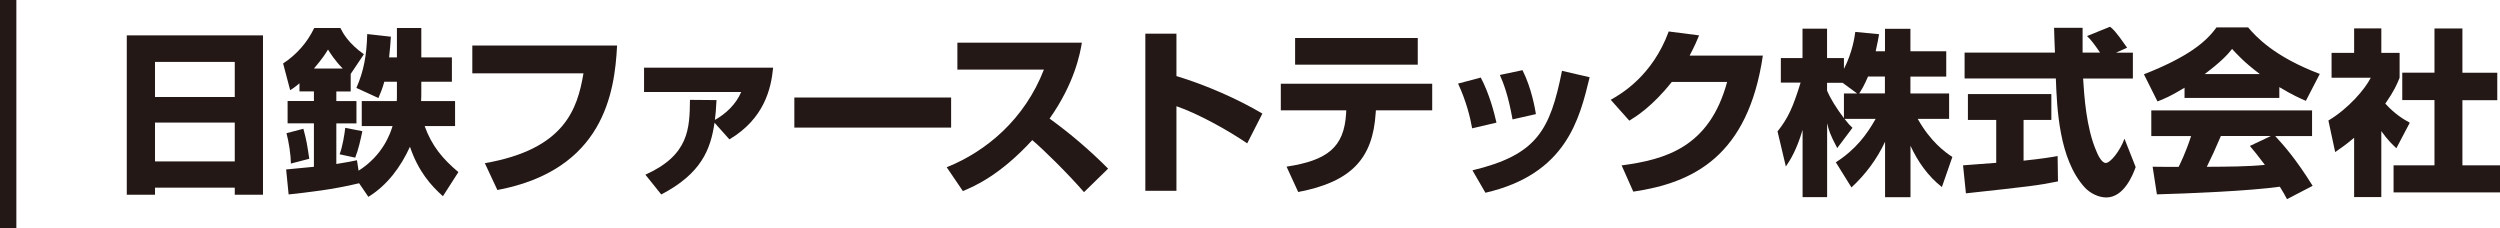
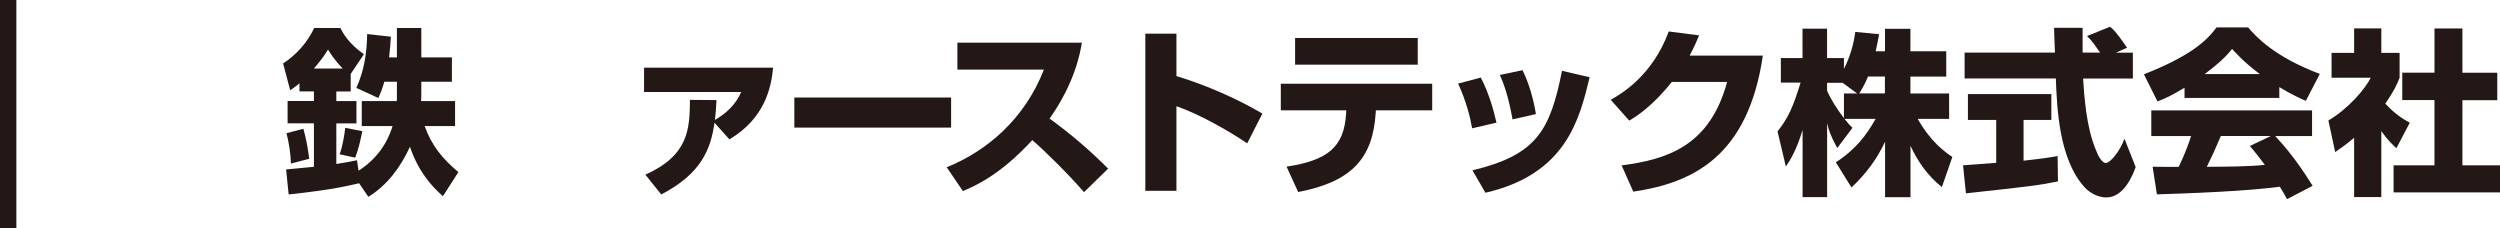
<svg xmlns="http://www.w3.org/2000/svg" id="_レイヤー_2" data-name="レイヤー 2" viewBox="0 0 339.18 31">
  <defs>
    <style>
      .cls-1 {
        fill: #231815;
      }
    </style>
  </defs>
  <g id="_レイヤー_2-2" data-name=" レイヤー 2">
    <g>
      <g>
-         <path class="cls-1" d="m31.85,21.9h-10.82v-5.27h10.82v5.27Zm0-8.74h-10.82v-4.76h10.82v4.76Zm-14.65,13.26h3.83v-.96h10.82v.96h3.83V4.8h-18.48v21.62h0Z" />
        <g>
          <path class="cls-1" d="m38.87,18.07c.32,1.23.58,2.89.6,4.12l2.49-.65c-.29-1.95-.36-2.43-.8-4.07,0,0-2.29.6-2.29.6Zm7.97-.72c-.07.7-.39,2.7-.77,3.58l2.12.46c.44-1.11.72-2.38.97-3.59l-2.32-.46h0Zm-4.25-8.05c1.23-1.44,1.59-2.05,1.91-2.58.34.53.87,1.42,2,2.58h-3.91Zm7.36,17.42c2.58-1.57,4.42-4.07,5.67-6.81,1.13,3.34,2.87,5.29,4.47,6.71l2.1-3.27c-2.15-1.81-3.6-3.54-4.58-6.25h4.13v-3.39h-4.61c.03-.53.03-.63.03-1.32v-1.3h4.15v-3.3h-4.15v-3.99h-3.31v3.99h-1.06c.12-1.15.19-1.9.24-2.81l-3.21-.36c-.07,2.84-.46,5.03-1.47,7.31l2.99,1.37c.27-.65.53-1.23.8-2.21h1.71v1.54c0,.72,0,.79-.02,1.08h-4.75v3.39h4.18c-.29.94-1.25,3.92-4.61,6.06l-.22-1.42c-.68.14-1.4.29-2.8.51v-5.51h2.73v-3.03h-2.73v-1.3h1.95v-2.38l1.79-2.67c-2.08-1.47-2.83-2.84-3.19-3.56h-3.55c-.94,1.97-2.39,3.61-4.22,4.81l.96,3.63c.34-.22.68-.44,1.26-.94v1.1h1.96v1.3h-3.57v3.03h3.57v5.9c-1.25.12-2.97.29-3.77.36l.34,3.39c2.63-.29,5.99-.65,9.56-1.52l1.26,1.85h-.03Z" />
-           <path class="cls-1" d="m64.08,6.17v3.78h15.08c-.82,4.87-2.57,10.31-13.38,12.19l1.7,3.64c14.42-2.72,15.92-13.22,16.24-19.6h-19.64Z" />
          <path class="cls-1" d="m89.72,26.38c5.4-2.82,6.69-6.07,7.22-9.73l2.02,2.26c4.74-2.82,5.67-6.92,5.93-9.73h-17.51v3.3h13.18c-.68,1.63-2.07,2.96-3.57,3.79.1-.73.15-1.36.22-2.69l-3.6-.03c-.05,3.86-.1,7.48-6.05,10.15l2.16,2.69h0Z" />
        </g>
        <rect class="cls-1" x="107.77" y="13.23" width="21.27" height="4.08" />
        <g>
          <path class="cls-1" d="m130.64,25.92c1.67-.7,5.06-2.18,9.41-6.91,1.5,1.26,4.84,4.54,7.02,7.06l3.27-3.19c-2.44-2.46-5.11-4.74-7.94-6.79,3.41-4.83,4.14-8.85,4.38-10.3h-16.89v3.65h11.74c-2.59,6.67-7.74,11.07-13.19,13.25l2.2,3.24h0Z" />
          <path class="cls-1" d="m155.39,4.57v21.32h4.22v-11.48c2.98,1.02,7.08,3.32,9.6,5.04l2.06-4.04c-3.3-1.96-7.66-3.88-11.66-5.09v-5.75h-4.22Z" />
          <path class="cls-1" d="m173.77,11.36v3.61h8.88l-.02.42c-.27,4.59-2.52,6.37-8.08,7.22l1.58,3.44c7.3-1.39,10.12-4.61,10.51-10.69l.03-.39h7.64v-3.61h-20.54Zm1.94-6.2v3.61h16.64v-3.61h-16.64Z" />
          <path class="cls-1" d="m201.53,26.15c10.97-2.53,12.76-9.98,14.14-15.67l-3.75-.87c-1.62,8.08-3.41,11.4-12.15,13.5l1.76,3.04h0Zm6.85-10.68c-.12-.7-.58-3.49-1.82-5.95l-3.07.65c.49,1.11,1.14,2.77,1.72,6.03l3.17-.72h0Zm-5.35,1.17c-.34-1.47-.95-3.86-2.13-6.12l-3.08.82c1.09,2.34,1.64,4.53,1.91,6.07l3.29-.77h0Z" />
          <path class="cls-1" d="m229.24,7.53c.7-1.33.97-1.98,1.28-2.73l-4.12-.53c-2.23,6.05-6.46,8.47-7.87,9.27l2.52,2.83c.84-.51,3.1-1.89,5.76-5.25h7.51c-2.4,8.88-8.4,10.53-14.31,11.32l1.58,3.56c8.11-1.19,15.57-4.79,17.58-18.46h-9.93Z" />
          <path class="cls-1" d="m252.24,12.67c.22-.31.72-1.13,1.2-2.29h2.29v2.29h-3.49Zm-2.07,0v3.36c-.99-1.3-1.83-2.63-2.29-3.74v-1.06h2.1l1.98,1.45h-1.79Zm4.31-5.73c.24-1.09.36-1.69.46-2.3l-3.23-.31c-.1.75-.39,2.77-1.54,5.02v-1.47h-2.29v-3.99h-3.33v3.99h-2.94v3.33h2.68c-1.06,3.43-1.71,4.83-3.13,6.62l1.13,4.76c.56-.82,1.45-2.2,2.27-4.97v9.13h3.33v-10.04c.24.99.36,1.47,1.37,3.38l2.07-2.75c-.34-.31-.55-.53-1.08-1.21h4.22c-1.18,2.08-2.63,4.11-5.4,5.89l2.12,3.41c1.91-1.76,3.47-3.86,4.56-6.2v7.53h3.45v-6.98c.99,2.15,2.38,4.13,4.26,5.6l1.42-4.08c-1.01-.68-2.94-2.05-4.7-5.17h4.26v-3.45h-5.25v-2.29h4.86v-3.43h-4.86v-3.05h-3.45v3.05h-1.25v-.02Z" />
          <path class="cls-1" d="m266.73,26.23c8.59-.94,9.74-1.06,12.48-1.62l-.05-3.44c-.82.15-1.91.34-4.62.63v-5.53h3.77v-3.51h-11.32v3.51h3.84v5.82c-.43.05-4.35.31-4.5.34l.39,3.8h0Zm21.86-19.76c-1.64-2.35-1.96-2.57-2.32-2.84l-3.12,1.26c.65.61,1.14,1.33,1.77,2.25h-2.37v-3.37h-3.87c0,.17.09,2.98.12,3.37h-12.26v3.51h12.38c.15,3.97.41,10.95,3.92,14.78.65.72,1.81,1.36,2.92,1.36,2.39,0,3.6-3.03,3.99-4.12l-1.52-3.85c-.58,1.62-1.89,3.29-2.54,3.29-.6,0-1.14-1.26-1.28-1.62-1.38-3.17-1.64-7.51-1.79-9.83h6.75v-3.51h-2.3s1.52-.68,1.52-.68Z" />
          <path class="cls-1" d="m299.11,10.05c2.2-1.65,3.14-2.66,3.72-3.41.63.68,1.67,1.84,3.77,3.41h-7.5.01Zm-2.73,3.24h12.86v-1.47c1.72,1.04,2.88,1.55,3.6,1.86l1.89-3.65c-6.21-2.35-8.68-5.08-9.72-6.31h-4.3c-1.43,2.01-3.94,4.04-9.84,6.36l1.84,3.68c.89-.34,1.76-.7,3.67-1.86v1.4h0Zm8.87,6.52c.49.58,1.02,1.21,2.03,2.56-2.42.24-5.03.24-7.88.26.75-1.52,1.04-2.15,1.91-4.18h6.79l-2.85,1.35h0Zm8.51,5.4c-2.37-3.8-3.99-5.56-5.08-6.75h5v-3.48h-21.81v3.48h5.4c-.7,2.18-1.5,3.8-1.69,4.18-.34,0-3.41,0-3.53-.02l.58,3.75c4.35-.12,12.57-.46,16.68-1.04.46.73.73,1.24.97,1.69l3.48-1.81h0Z" />
          <path class="cls-1" d="m330.29,9.86h-4.37v3.72h4.37v8.85h-5.55v3.67h14.44v-3.67h-5.1v-8.84h4.73v-3.72h-4.73V3.86h-3.79v6h0Zm-7.21,7.93c.87,1.23,1.53,1.84,2.04,2.32l1.82-3.46c-.87-.48-1.99-1.14-3.32-2.59,1.19-1.71,1.58-2.61,1.94-3.51v-3.38h-2.48v-3.32h-3.69v3.32h-3.06v3.38h5.32c-.8,1.57-3.03,4.18-5.75,5.8l.92,4.28c.7-.48,1.58-1.09,2.57-1.94v8.05h3.69v-8.97.02Z" />
        </g>
      </g>
      <rect class="cls-1" width="2.22" height="31" />
    </g>
  </g>
</svg>